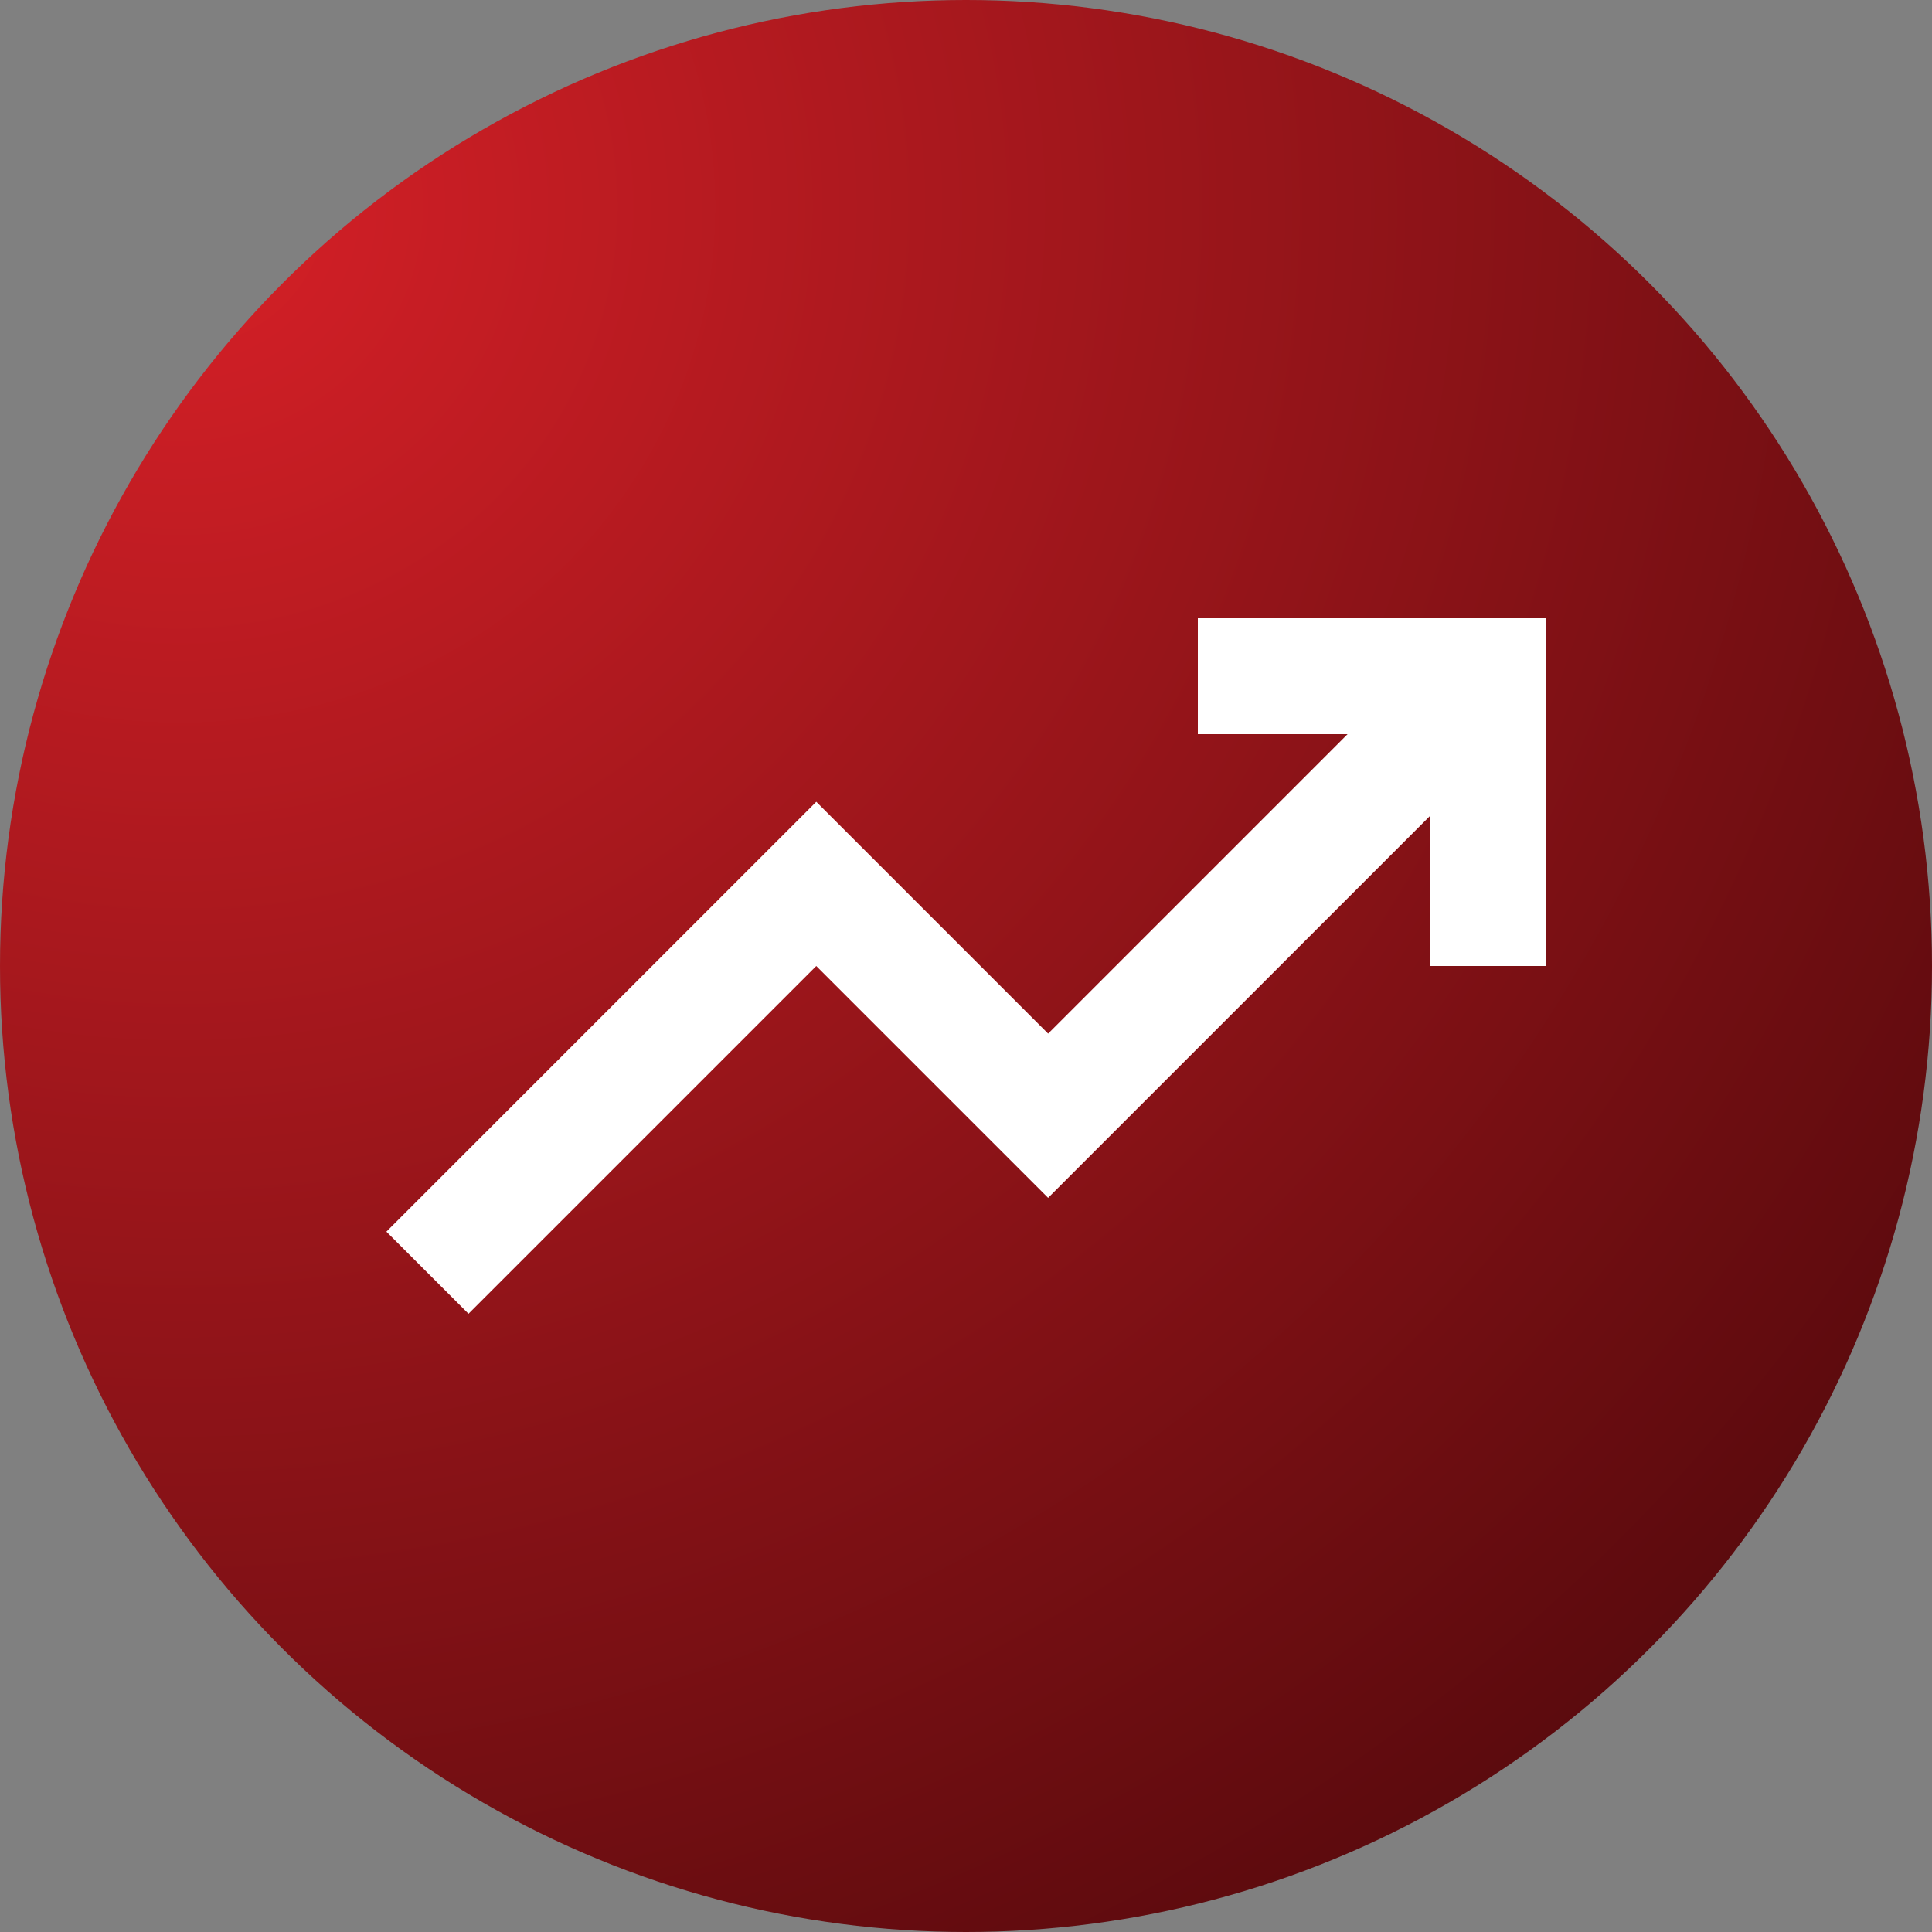
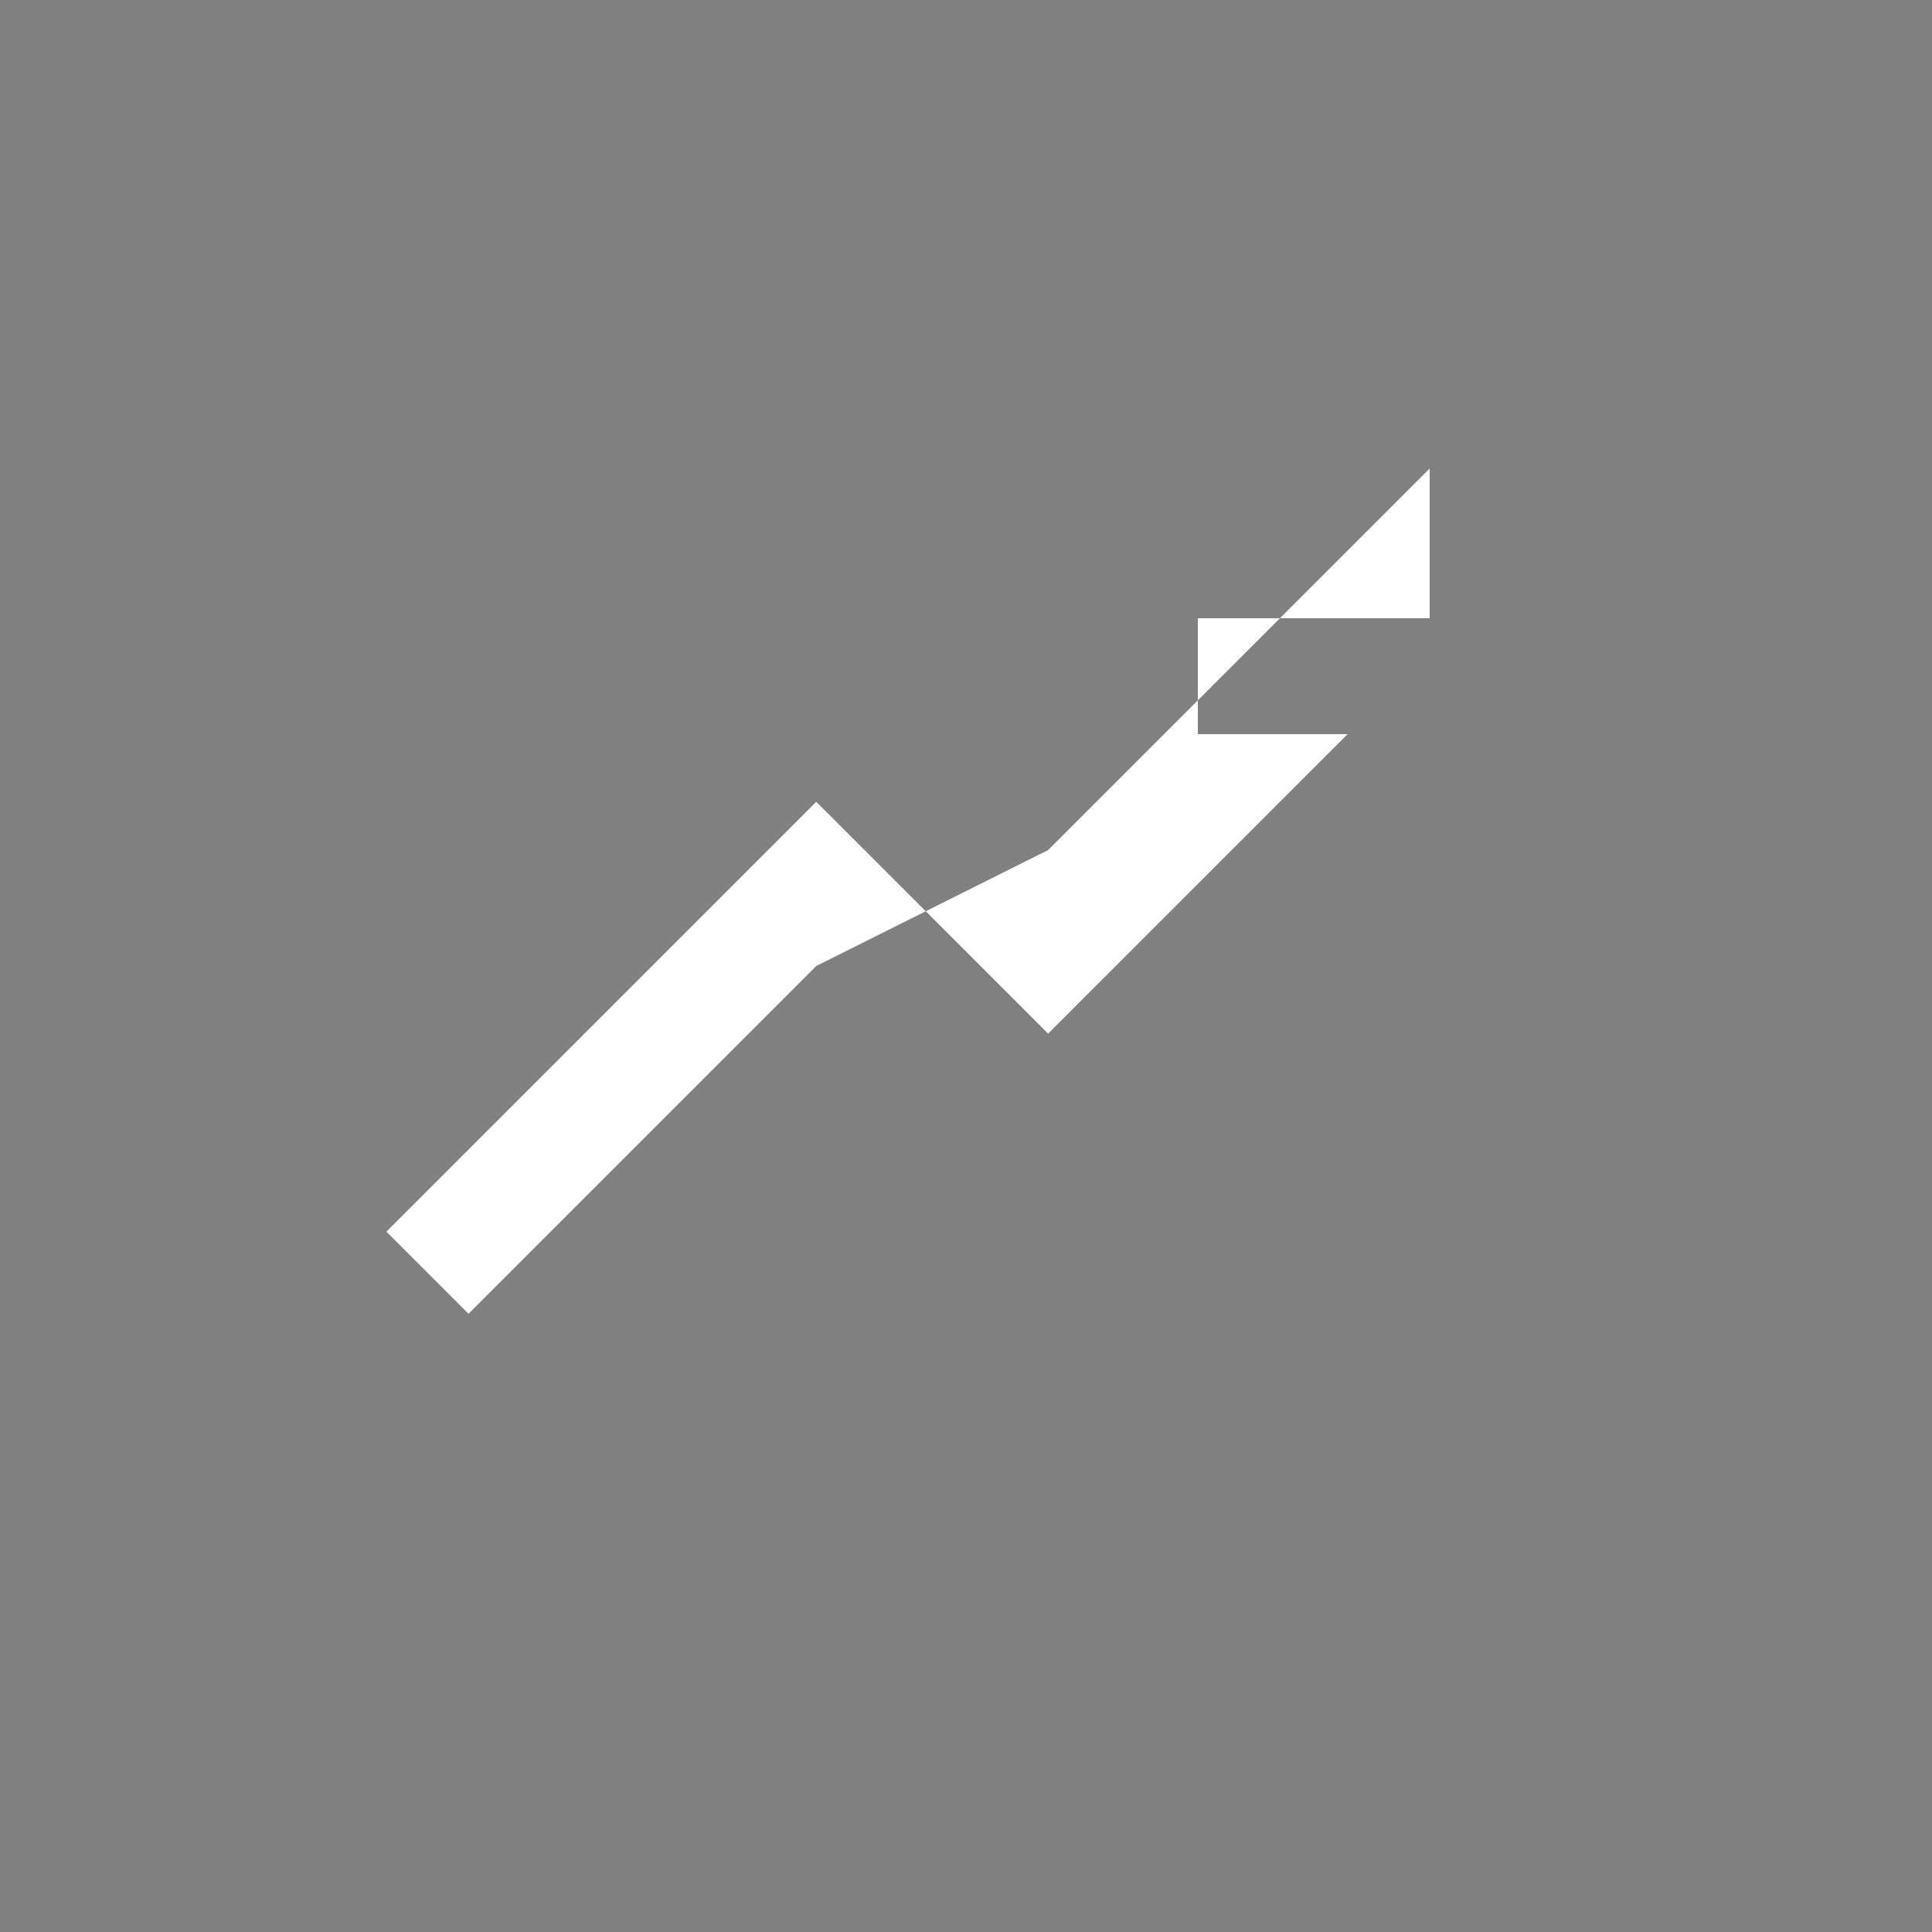
<svg xmlns="http://www.w3.org/2000/svg" version="1.0" id="Layer_1" x="0px" y="0px" width="40px" height="40px" viewBox="0 0 40 40" enable-background="new 0 0 40 40" xml:space="preserve">
  <rect x="0" y="0" width="40" height="40" fill="#808080" stroke="none" />
  <g id="Group_90" transform="translate(-24 -30)">
    <radialGradient id="Ellipse_2_00000078756886172636757570000008788671507966201511_" cx="-1145.9" cy="-227.3" r="1.1" gradientTransform="matrix(40 0 0 39.5 45864 9012.3)" gradientUnits="userSpaceOnUse">
      <stop offset="0" style="stop-color:#019CF9" />
      <stop offset="0" style="stop-color:#D62027" />
      <stop offset="1" style="stop-color:#590A0D" />
    </radialGradient>
-     <circle id="Ellipse_2_00000010298100572421762670000016893967312748689546_" fill="url(#Ellipse_2_00000078756886172636757570000008788671507966201511_)" cx="44" cy="50" r="20" />
-     <path id="trending_up_FILL0_wght400_GRAD0_opsz24" fill="#FFFFFF" d="M33.7,57.2L32,55.5l8.9-8.9l4.8,4.8l6.2-6.2h-3.1v-2.4H56V50   h-2.4v-3.1l-7.9,7.9L40.9,50L33.7,57.2z" />
+     <path id="trending_up_FILL0_wght400_GRAD0_opsz24" fill="#FFFFFF" d="M33.7,57.2L32,55.5l8.9-8.9l4.8,4.8l6.2-6.2h-3.1v-2.4H56h-2.4v-3.1l-7.9,7.9L40.9,50L33.7,57.2z" />
  </g>
</svg>